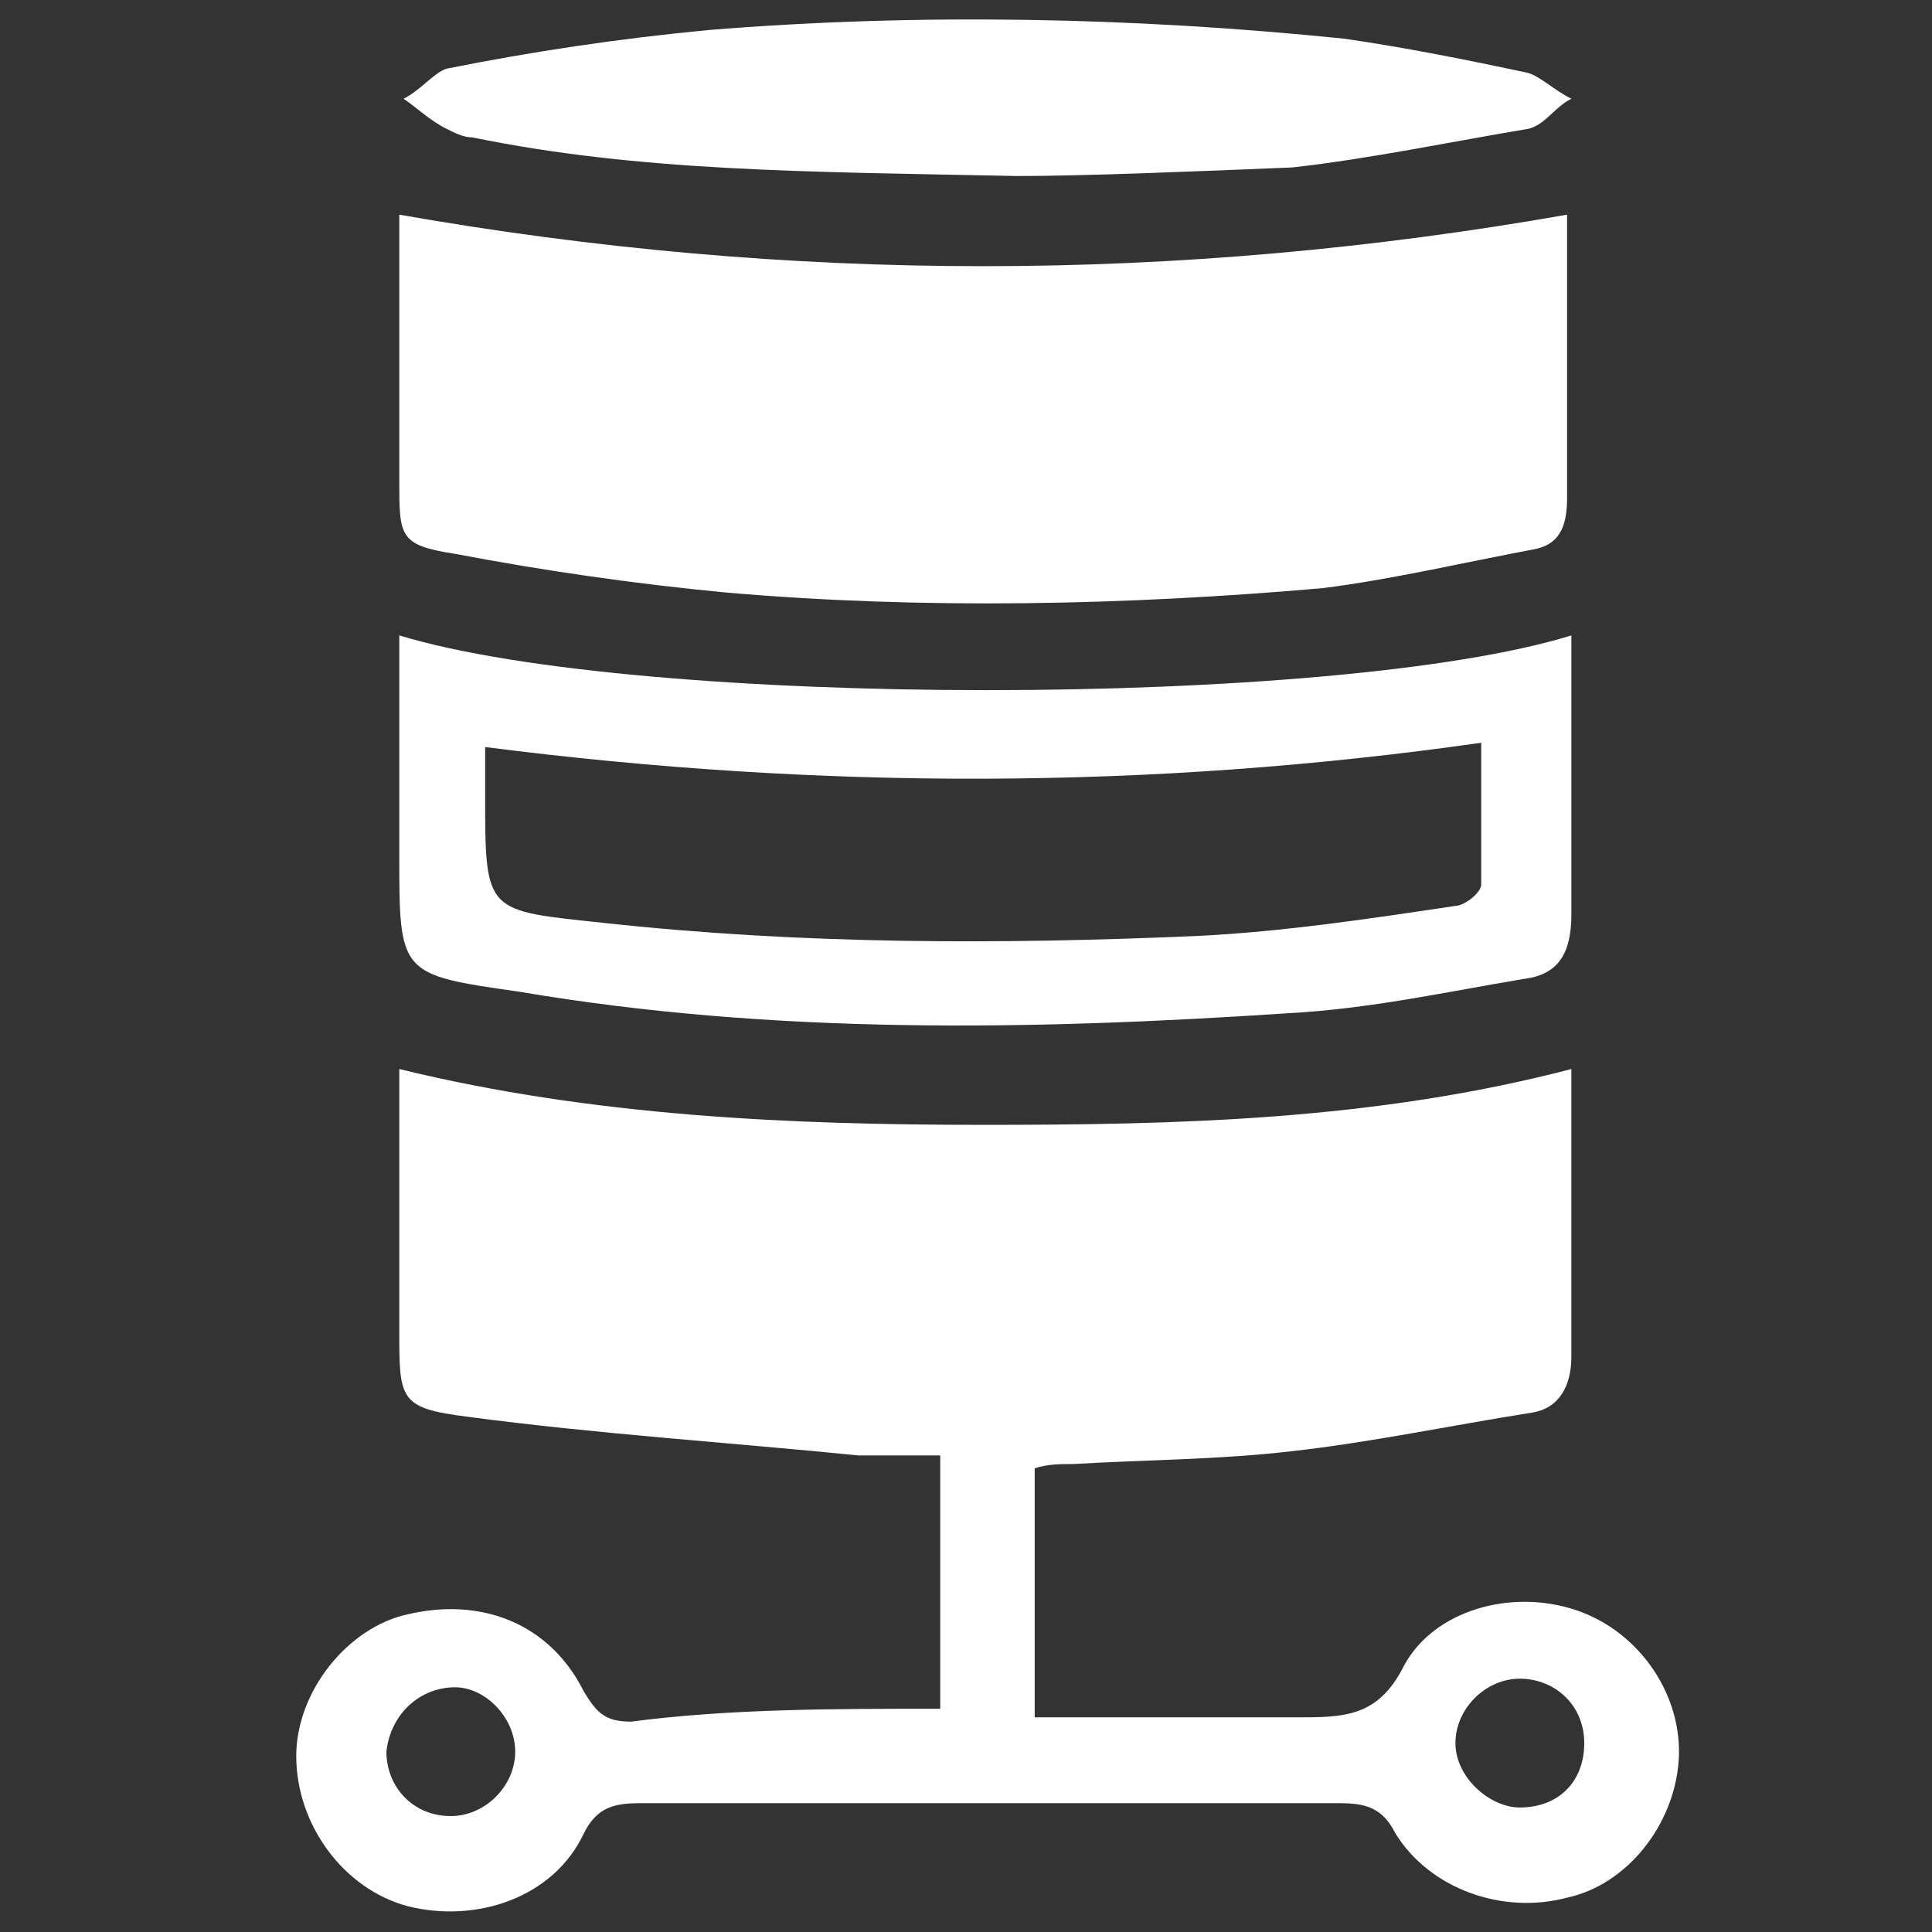
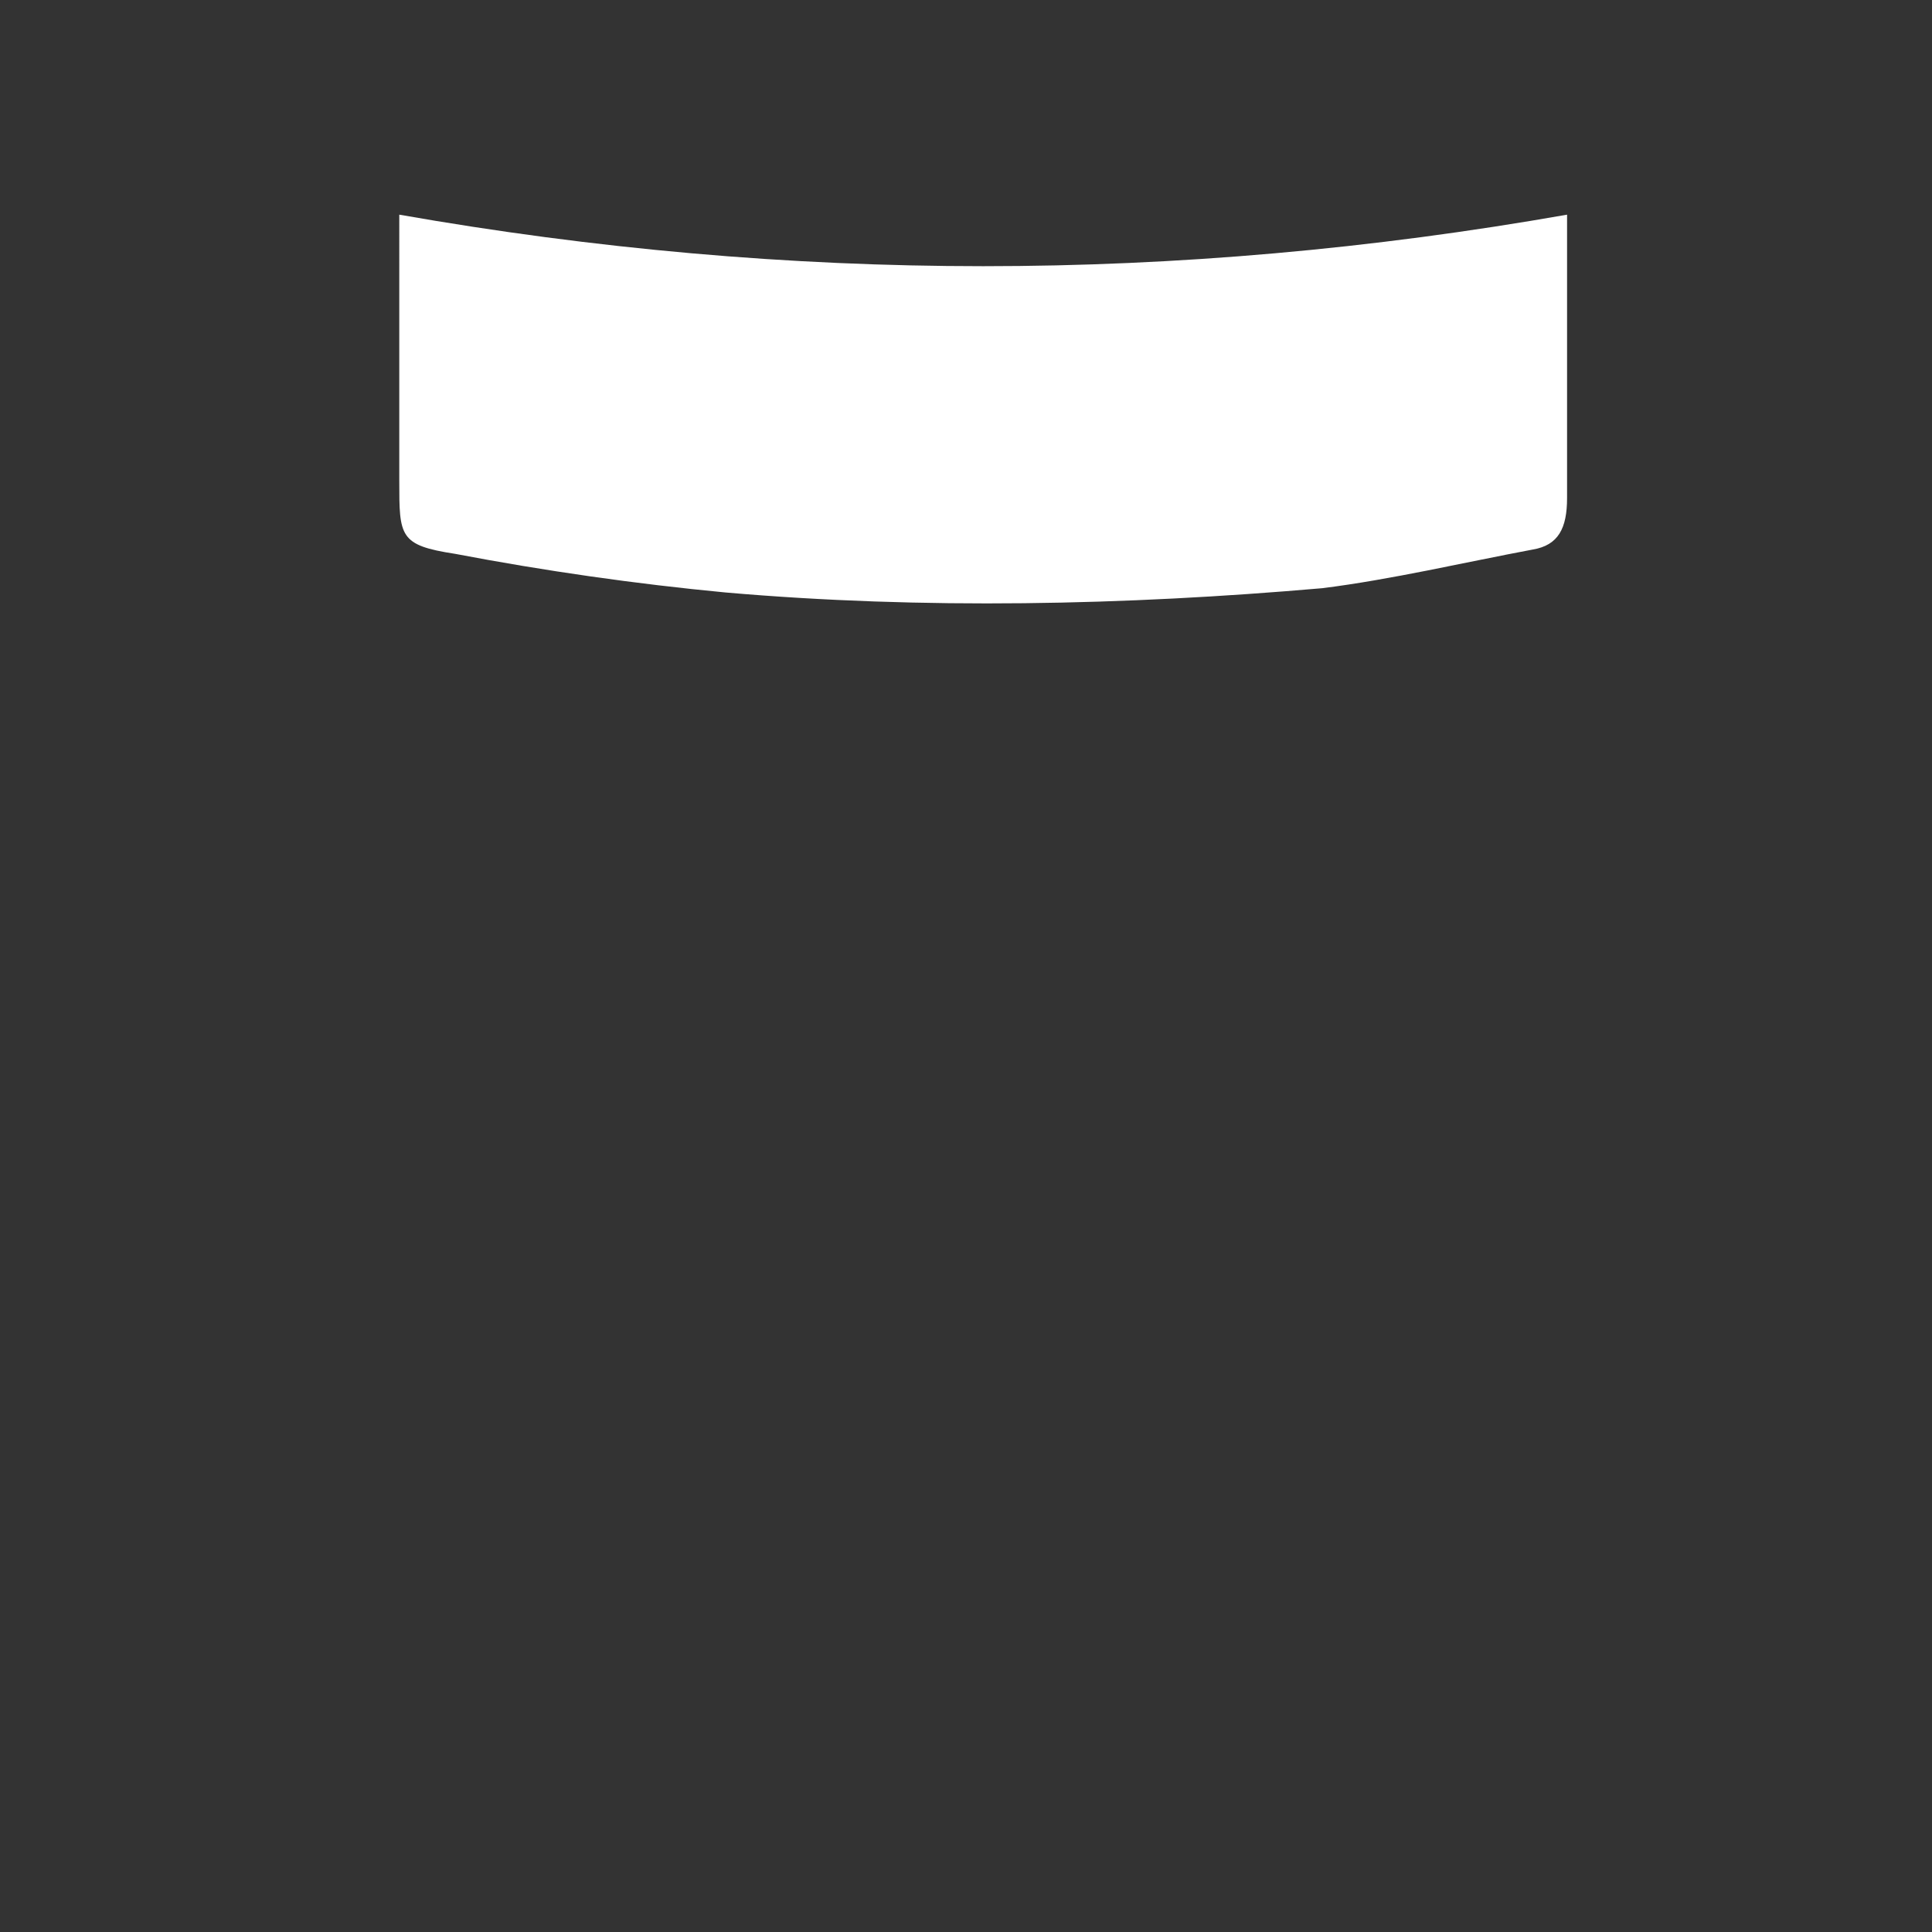
<svg xmlns="http://www.w3.org/2000/svg" version="1.1" id="Layer_1" x="0px" y="0px" viewBox="0 0 45 45" style="enable-background:new 0 0 45 45;" xml:space="preserve">
  <rect x="0" y="0" width="45" height="45" fill="#333333" stroke="none" />
  <style type="text/css">
	.st0{fill:#FFFFFF;}
</style>
  <g>
-     <path class="st0" d="M21.9,39.8c0-2,0-3.9,0-5.9c-0.6,0-1.3,0-1.9,0c-3-0.3-6.1-0.5-9.1-0.9c-1.6-0.2-1.6-0.4-1.6-2c0-2,0-4,0-6.1   c4.5,1.1,9.1,1.3,13.6,1.3c4.5,0,9.1-0.1,13.7-1.3c0,0.8,0,1.6,0,2.4c0,1.4,0,2.9,0,4.3c0,0.7-0.3,1.2-0.9,1.3   c-1.9,0.3-3.8,0.7-5.6,0.9c-1.7,0.2-3.4,0.2-5.1,0.3c-0.3,0-0.6,0-0.9,0.1c0,1.9,0,3.8,0,5.8c0.3,0,0.5,0,0.8,0c1.8,0,3.5,0,5.3,0   c1.1,0,1.9,0,2.5-1.2c0.7-1.3,2.5-1.8,4-1.3c1.5,0.5,2.5,2,2.4,3.5c-0.1,1.5-1.2,2.9-2.6,3.2c-1.5,0.4-3.2-0.2-4-1.5   c-0.3-0.6-0.7-0.7-1.3-0.7c-5.4,0-10.9,0-16.3,0c-0.6,0-1,0.1-1.3,0.7c-0.7,1.5-2.5,2.1-4.1,1.7c-1.5-0.4-2.6-1.9-2.6-3.5   c0-1.5,1.2-3,2.6-3.3c1.7-0.4,3.3,0.2,4.1,1.8c0.3,0.5,0.5,0.7,1.1,0.7C17,39.8,19.4,39.8,21.9,39.8z M36.9,40.6   c0-0.9-0.7-1.5-1.5-1.5c-0.8,0-1.5,0.7-1.5,1.5c0,0.8,0.8,1.5,1.5,1.5C36.3,42.1,36.9,41.5,36.9,40.6z M10.5,42.3   c0.8,0,1.5-0.7,1.5-1.5c0-0.8-0.7-1.5-1.4-1.5c-0.8,0-1.5,0.6-1.6,1.5C9,41.6,9.6,42.3,10.5,42.3z" />
    <path class="st0" d="M9.3,5c9.1,1.6,18.1,1.6,27.2,0c0,1,0,2.2,0,3.3c0,1.1,0,2.2,0,3.3c0,0.7-0.2,1.1-0.8,1.2   c-1.6,0.3-3.3,0.7-4.9,0.9c-4.6,0.4-9.3,0.5-13.9,0.1c-2.1-0.2-4.2-0.5-6.3-0.9c-1.3-0.2-1.3-0.4-1.3-1.7C9.3,9.2,9.3,7.1,9.3,5z" />
-     <path class="st0" d="M9.3,14.8c5.6,1.7,21.8,1.7,27.3,0c0,0.3,0,0.6,0,0.9c0,1.9,0,3.8,0,5.6c0,0.9-0.3,1.4-1.1,1.5   c-1.8,0.3-3.6,0.7-5.5,0.8c-6,0.4-12,0.5-17.9-0.5c-2.8-0.4-2.8-0.4-2.8-3.2C9.3,18.4,9.3,16.6,9.3,14.8z M11.3,17.4   c0,0.4,0,0.8,0,1.1c0,2.8,0,2.7,2.8,3c4.6,0.5,9.2,0.5,13.8,0.3c2-0.1,4-0.4,6-0.7c0.2,0,0.6-0.3,0.6-0.5c0-1.1,0-2.1,0-3.3   C26.8,18.4,19.1,18.4,11.3,17.4z" />
-     <path class="st0" d="M23.7,4.1C18.8,4,14.9,4,11,3.2c-0.2,0-0.4-0.1-0.6-0.2c-0.4-0.2-0.7-0.5-1-0.7c0.4-0.2,0.7-0.6,1-0.7   c2-0.4,4-0.7,6.1-0.9c4.9-0.4,9.9-0.3,14.8,0.2c1.4,0.2,2.9,0.5,4.3,0.8c0.3,0.1,0.6,0.4,1,0.6C36.2,2.5,36,2.9,35.6,3   c-1.8,0.3-3.7,0.7-5.5,0.9C27.7,4,25.2,4.1,23.7,4.1z" />
  </g>
</svg>